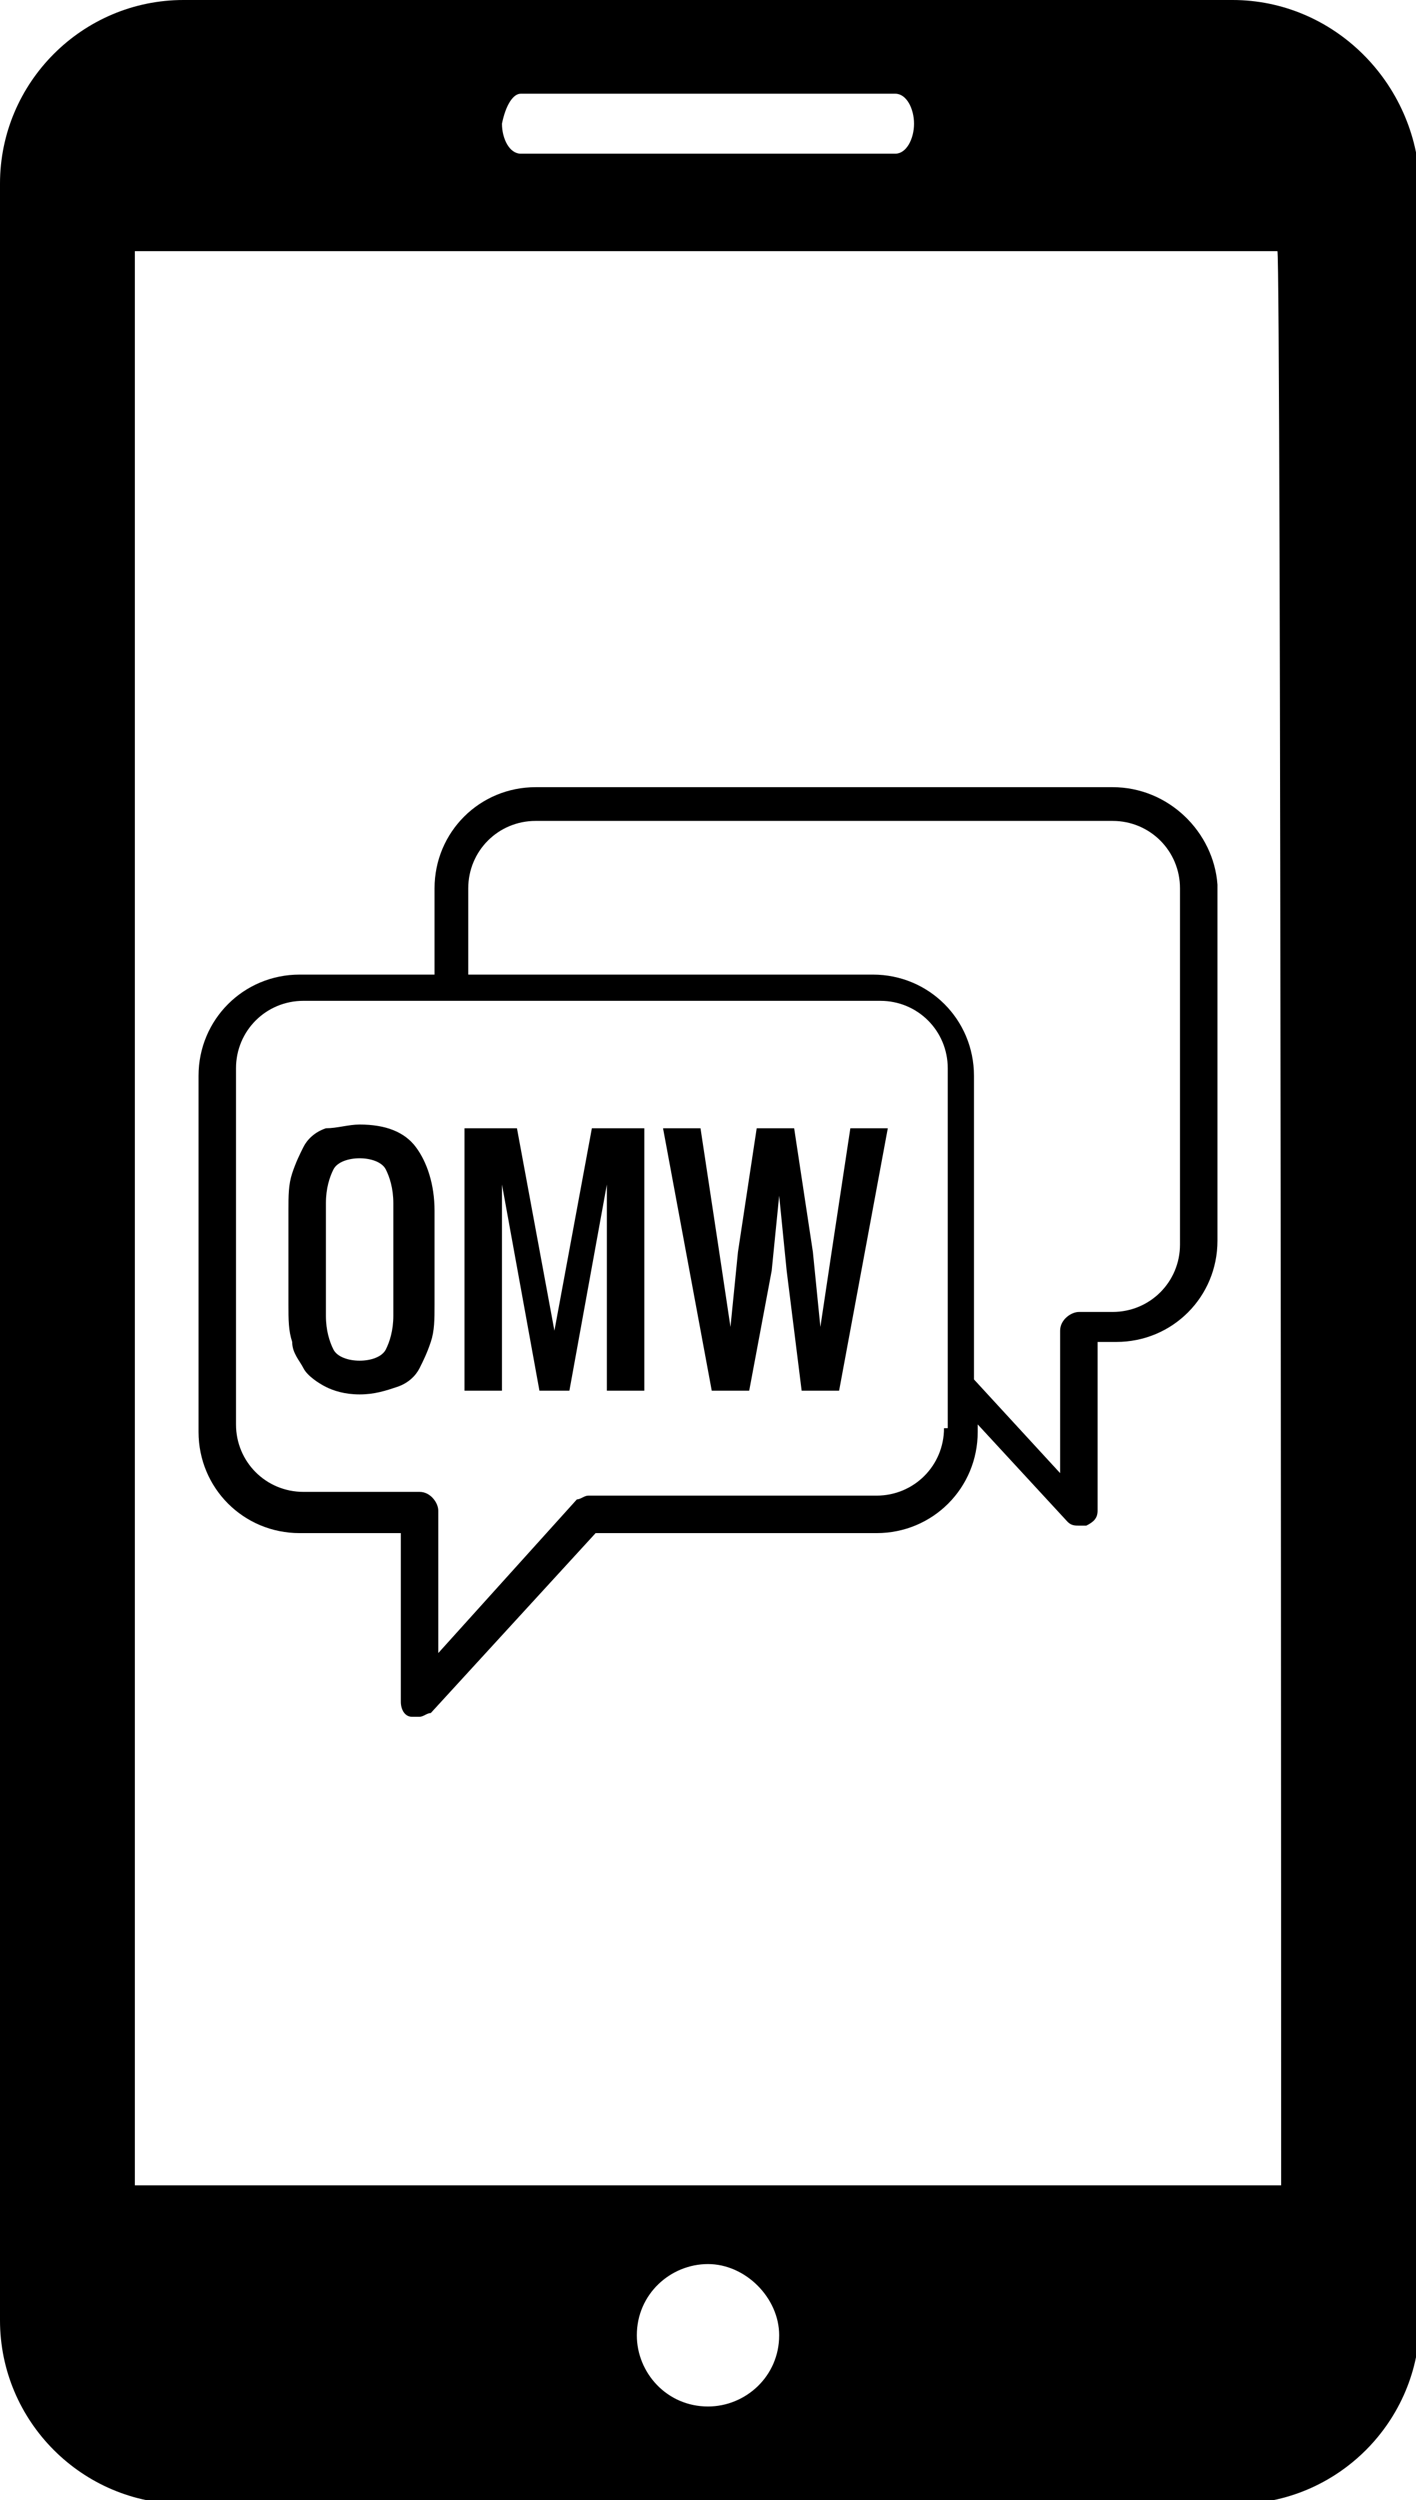
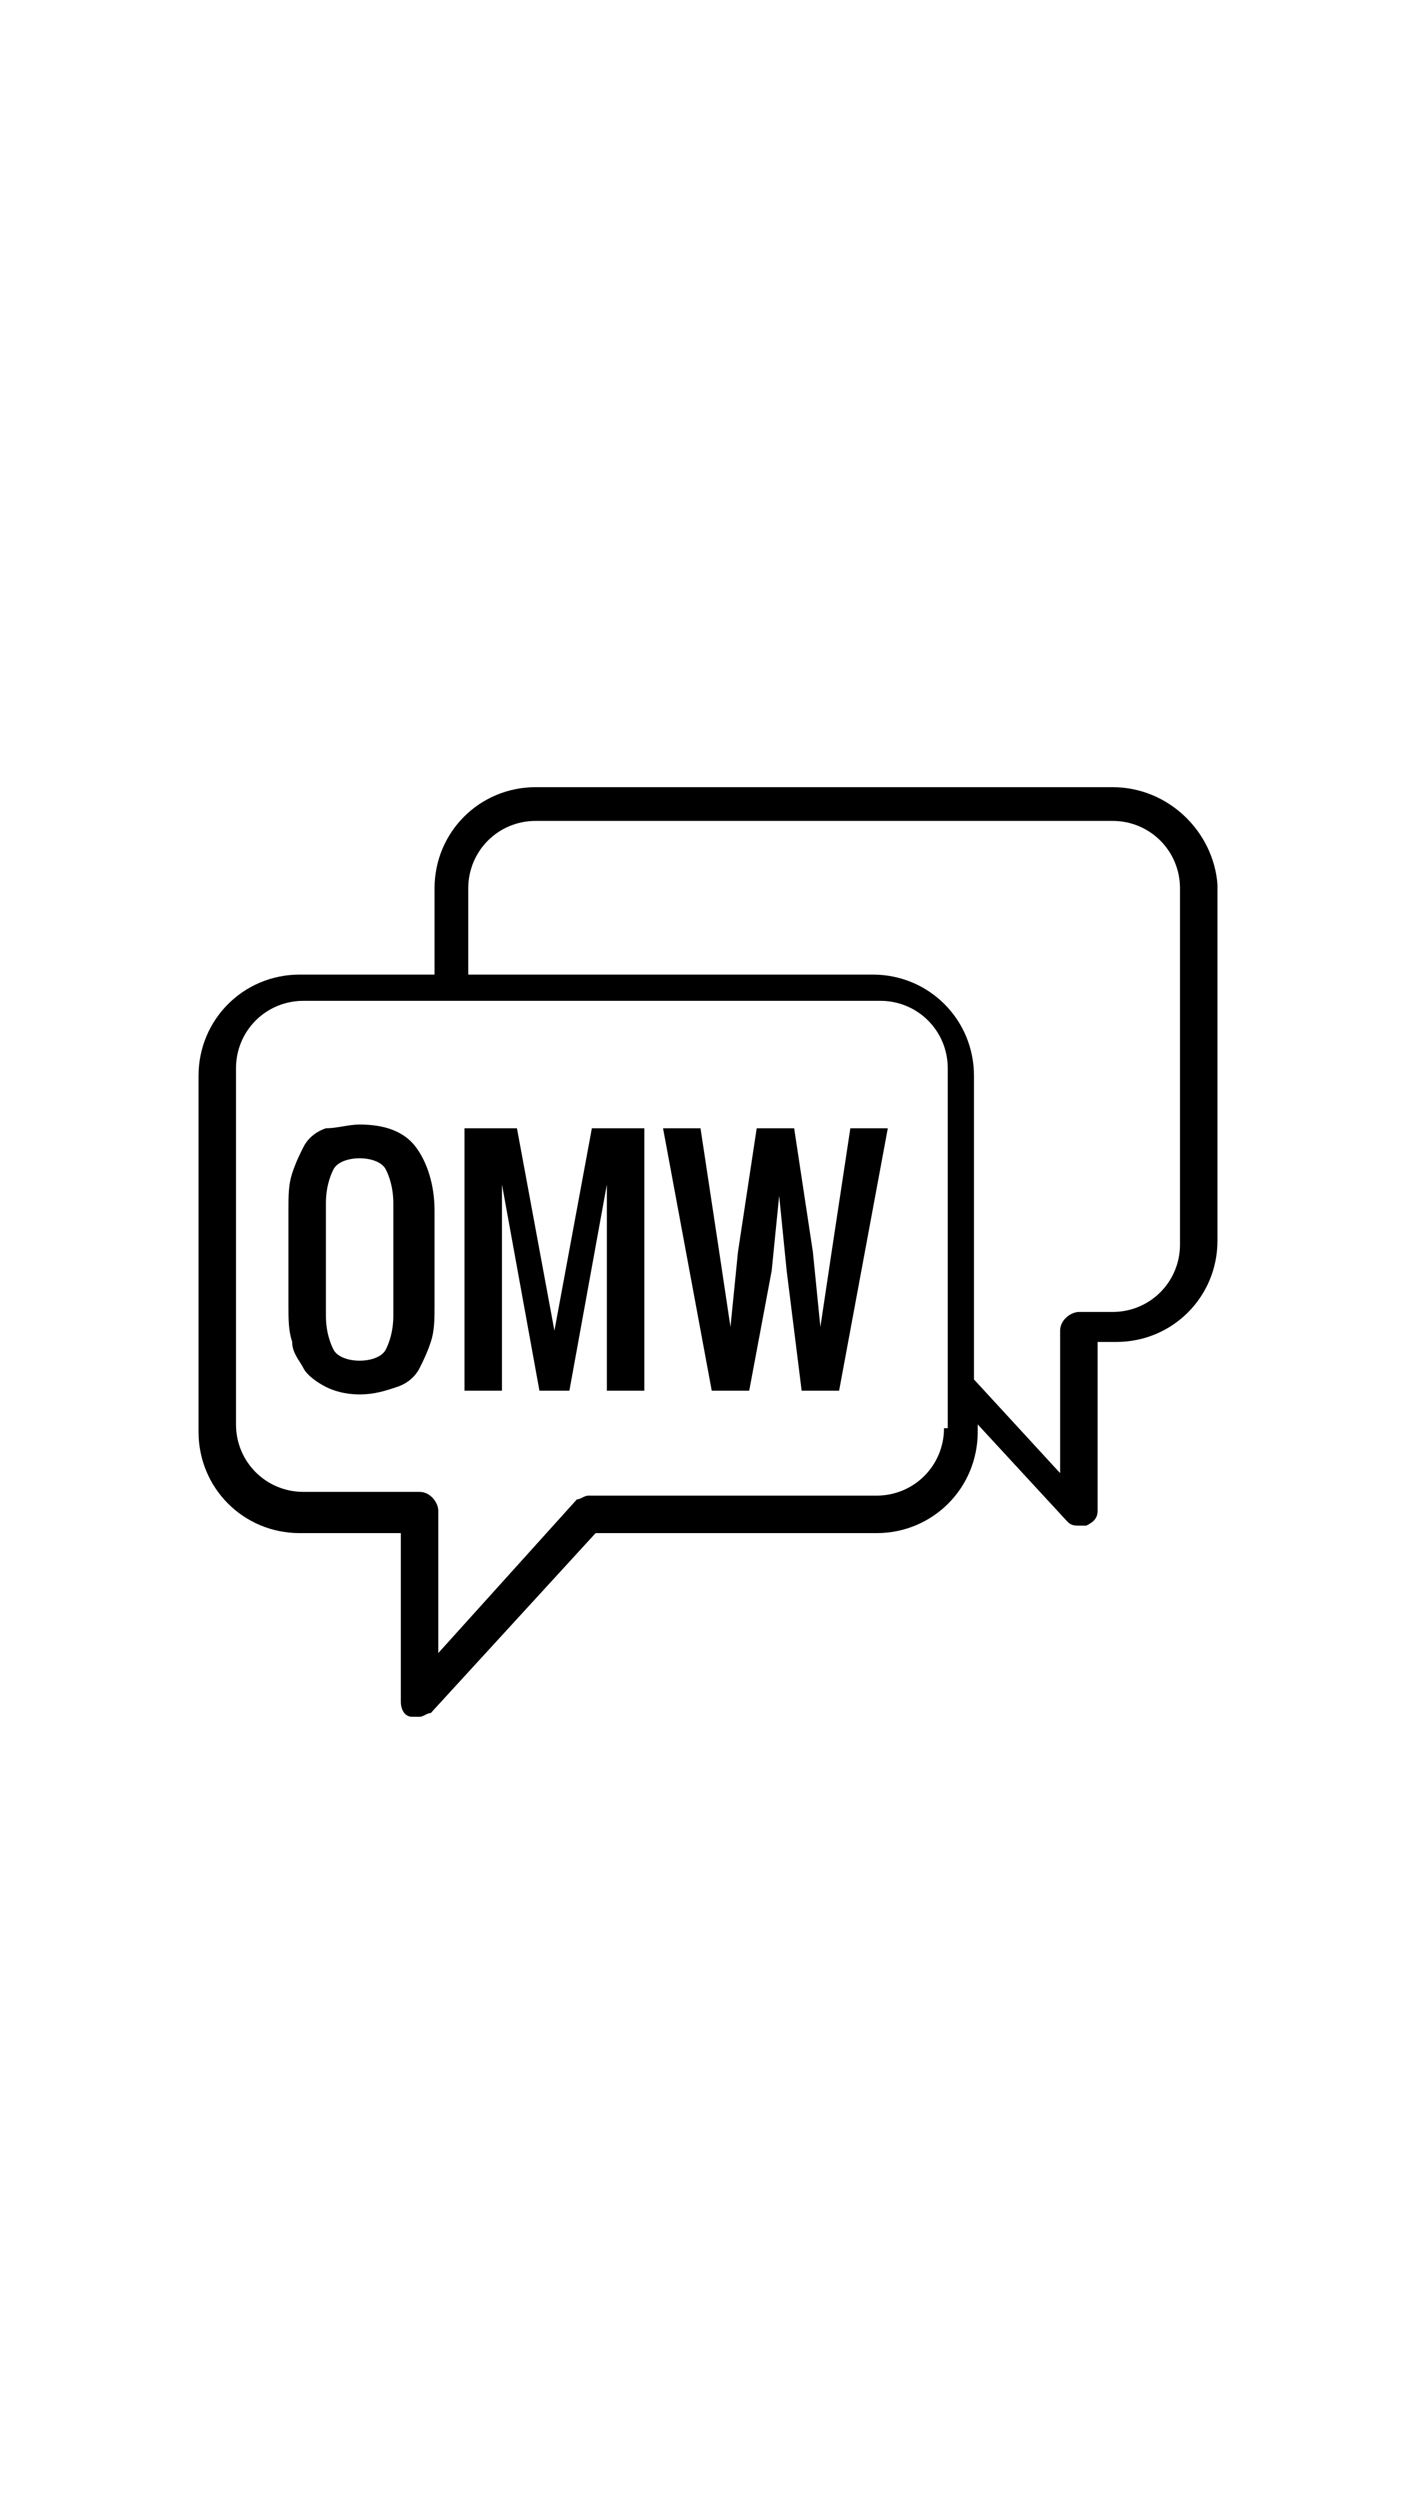
<svg xmlns="http://www.w3.org/2000/svg" class="whyOMW" viewBox="0 0 37.8 66.7">
  <style>.st0{fill:currentColor;}</style>
  <title>OMG</title>
-   <path class="st0" d="M32.9 0h-28C2.2 0 0 2.2 0 4.9v57c0 2.7 2.2 4.9 4.9 4.9H33c2.7 0 4.9-2.2 4.9-4.9v-57c-.1-2.7-2.3-4.9-5-4.9zm-19 2.5h10c.3 0 .5.4.5.8s-.2.8-.5.8h-10c-.3 0-.5-.4-.5-.8.1-.5.3-.8.5-.8zm5 61.7c-1.1 0-1.9-.9-1.9-1.9 0-1.1.9-1.9 1.9-1.9 1 0 1.9.9 1.9 1.9 0 1.1-.9 1.9-1.9 1.9zm15.3-5.9H3.6V6.7h30.5c.1 0 .1 51.6.1 51.6z" />
  <path class="st0" d="M29.7 21H14.3c-1.5 0-2.7 1.2-2.7 2.7V26H8c-1.5 0-2.7 1.2-2.7 2.7v9.5c0 1.5 1.2 2.7 2.7 2.7h2.7v4.5c0 .2.1.4.3.4h.2c.1 0 .2-.1.3-.1l4.4-4.8h7.5c1.5 0 2.7-1.2 2.7-2.7V38l2.4 2.6c.1.1.2.1.3.1h.2c.2-.1.3-.2.3-.4v-4.5h.5c1.5 0 2.7-1.2 2.7-2.7v-9.5c-.1-1.4-1.3-2.6-2.8-2.6zm-4.5 17.1c0 1-.8 1.8-1.8 1.8h-7.7c-.1 0-.2.1-.3.1l-3.7 4.1v-3.8c0-.2-.2-.5-.5-.5H8.1c-1 0-1.8-.8-1.8-1.8v-9.5c0-1 .8-1.8 1.8-1.8h15.4c1 0 1.8.8 1.8 1.8V38.1zm6.3-4.9c0 1-.8 1.8-1.8 1.8h-.9c-.2 0-.5.2-.5.5v3.8L26 36.8v-8.1c0-1.5-1.2-2.7-2.7-2.7H12.5v-2.3c0-1 .8-1.8 1.8-1.8h15.4c1 0 1.8.8 1.8 1.8v9.5z" />
  <path class="st0" d="M9.6 37.2c-.4 0-.7-.1-.9-.2s-.5-.3-.6-.5c-.1-.2-.3-.4-.3-.7-.1-.3-.1-.6-.1-1v-2.5c0-.4 0-.7.1-1 .1-.3.2-.5.3-.7.1-.2.3-.4.6-.5.3 0 .6-.1.9-.1.7 0 1.2.2 1.5.6.3.4.5 1 .5 1.7v2.5c0 .4 0 .7-.1 1-.1.3-.2.5-.3.7-.1.2-.3.4-.6.5s-.6.2-1 .2zM8.9 36c.1.2.4.3.7.3s.6-.1.7-.3c.1-.2.2-.5.2-.9v-3c0-.4-.1-.7-.2-.9-.1-.2-.4-.3-.7-.3s-.6.1-.7.3c-.1.2-.2.5-.2.9v3c0 .4.1.7.2.9zM12.4 37.1v-7h1.4l1 5.4 1-5.4h1.4v7h-1v-5.5l-1 5.5h-.8l-1-5.5v5.5h-1zM19 37.1l-1.3-7h1l.5 3.3.3 2 .2-2 .5-3.3h1l.5 3.3.2 2 .3-2 .5-3.3h1l-1.3 7h-1l-.4-3.2-.2-2-.2 2-.6 3.2h-1z" />
</svg>